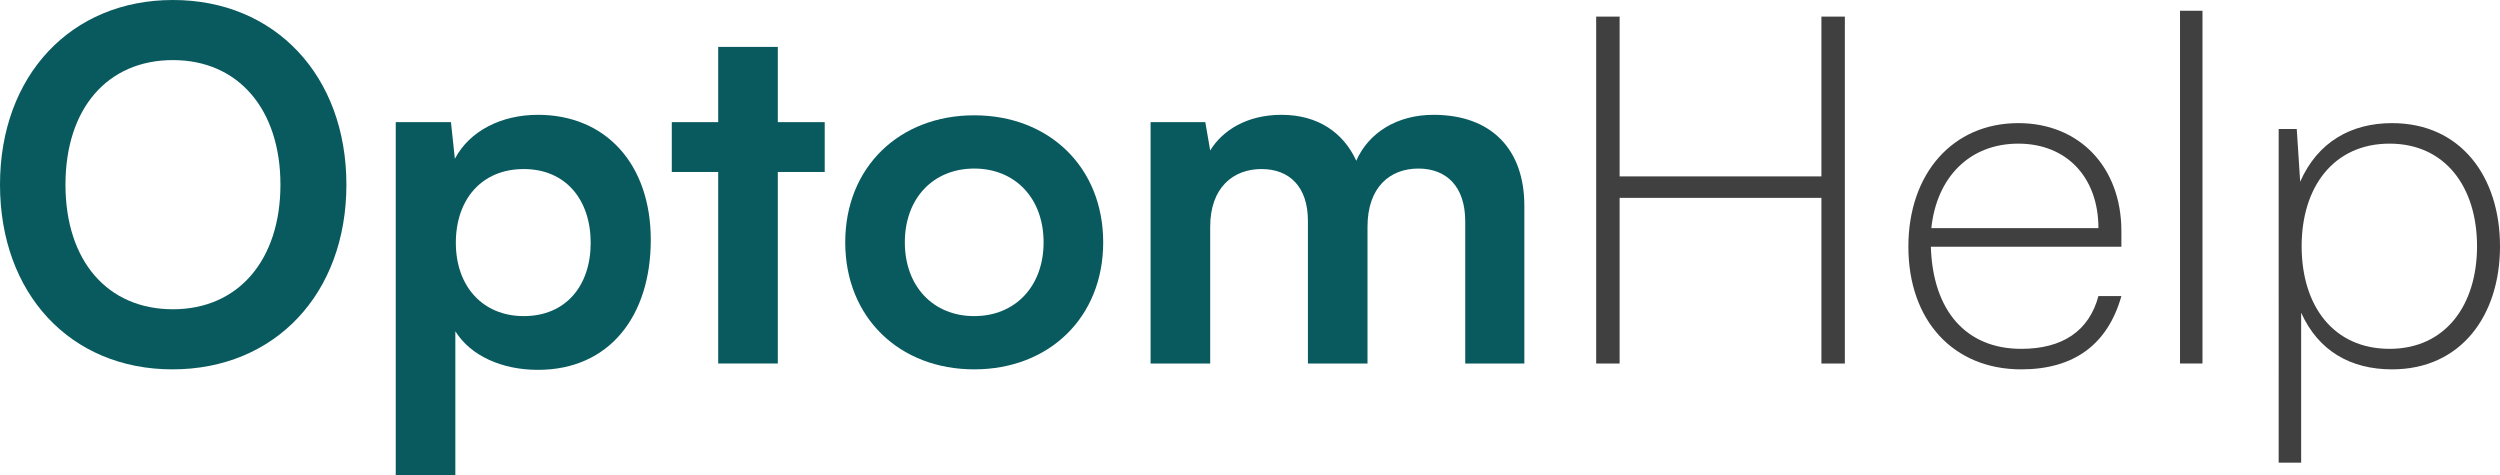
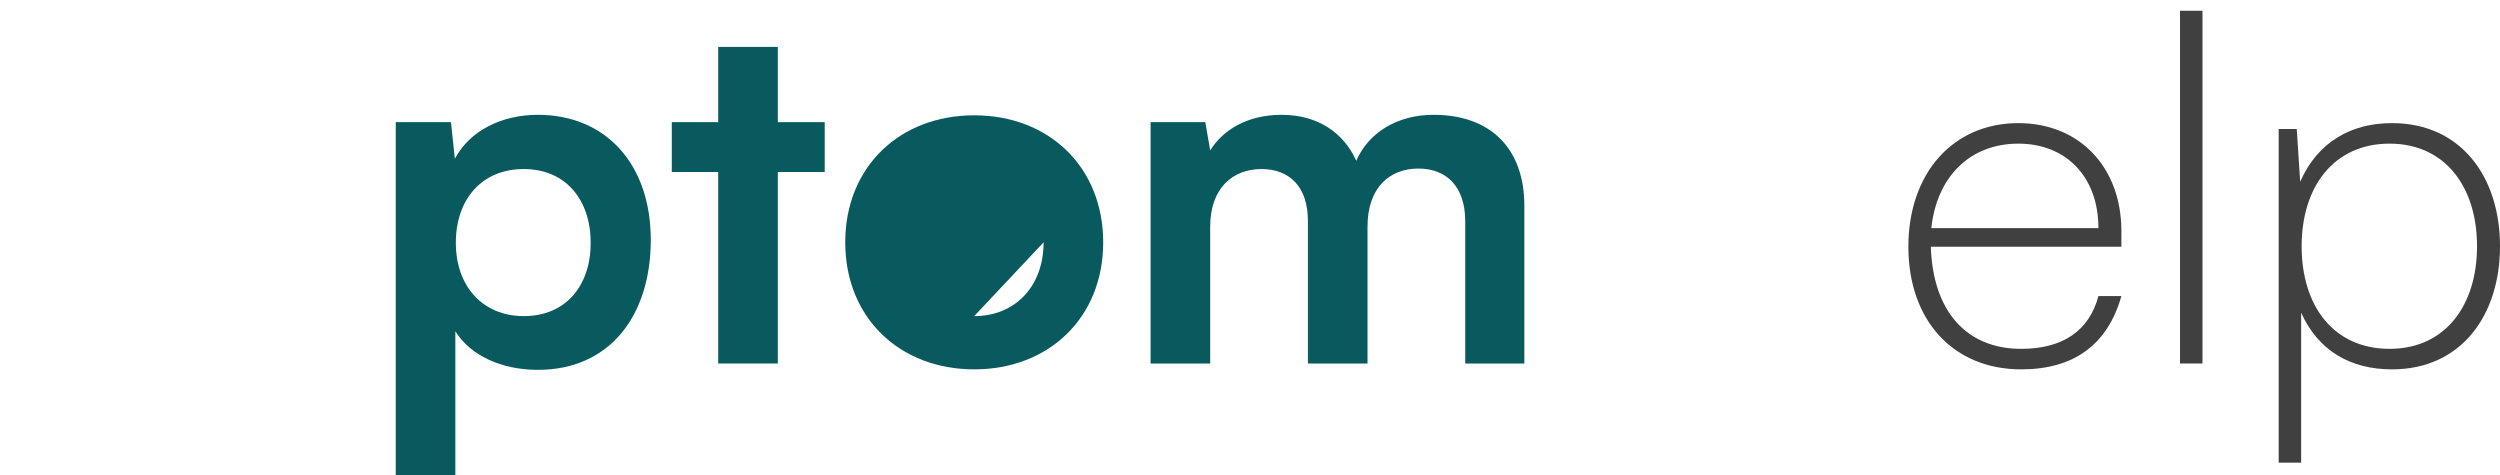
<svg xmlns="http://www.w3.org/2000/svg" id="Layer_2" viewBox="0 0 767.54 145.94">
  <defs>
    <style>.cls-1{fill:#085a5f;}.cls-1,.cls-2{stroke-width:0px;}.cls-2{fill:#404040;}.cls-3{isolation:isolate;}</style>
  </defs>
  <g id="Layer_1-2">
    <g class="cls-3">
-       <path class="cls-1" d="M52.95,113.4C21.6,113.4,0,90.15,0,56.7S21.75,0,53.1,0s53.25,23.25,53.25,56.7-21.9,56.7-53.4,56.7ZM53.1,18.45c-20.1,0-33,14.85-33,38.25s12.9,38.25,33,38.25,33-15.15,33-38.25-12.9-38.25-33-38.25Z" />
      <path class="cls-1" d="M121.5,37.5h16.95l1.2,11.25c4.5-8.55,14.25-13.5,25.5-13.5,20.85,0,34.65,15.15,34.65,38.4s-12.6,39.9-34.65,39.9c-11.1,0-20.7-4.35-25.35-11.85v44.25h-18.3V37.5ZM160.8,97.05c12.9,0,20.55-9.3,20.55-22.5s-7.65-22.65-20.55-22.65-20.85,9.3-20.85,22.65,8.25,22.5,20.85,22.5Z" />
      <path class="cls-1" d="M220.5,111.6v-58.8h-14.25v-15.3h14.25V14.4h18.3v23.1h14.4v15.3h-14.4v58.8h-18.3Z" />
-       <path class="cls-1" d="M299.1,35.4c22.95,0,39.6,15.9,39.6,39s-16.65,39-39.6,39-39.6-15.9-39.6-39,16.65-39,39.6-39ZM299.1,97.05c12.6,0,21.3-9.15,21.3-22.65s-8.7-22.65-21.3-22.65-21.3,9.15-21.3,22.65,8.7,22.65,21.3,22.65Z" />
+       <path class="cls-1" d="M299.1,35.4c22.95,0,39.6,15.9,39.6,39s-16.65,39-39.6,39-39.6-15.9-39.6-39,16.65-39,39.6-39ZM299.1,97.05c12.6,0,21.3-9.15,21.3-22.65Z" />
      <path class="cls-1" d="M353.25,111.6V37.5h16.8l1.5,8.7c3.75-6.15,11.25-10.95,21.9-10.95,11.25,0,19.05,5.55,22.95,14.1,3.75-8.55,12.45-14.1,23.7-14.1,18,0,27.9,10.8,27.9,27.9v48.45h-18.15v-43.65c0-10.65-5.7-16.2-14.4-16.2s-15.6,5.7-15.6,17.85v42h-18.3v-43.8c0-10.35-5.55-15.9-14.25-15.9s-15.75,5.7-15.75,17.7v42h-18.3Z" />
    </g>
    <g class="cls-3">
-       <path class="cls-2" d="M490.05,111.6V5.1h7.2v49.05h61.95V5.1h7.2v106.5h-7.2v-50.85h-61.95v50.85h-7.2Z" />
      <path class="cls-2" d="M585.9,75.75c0-22.5,13.65-37.95,33.75-37.95,18.75,0,31.65,13.5,31.65,33.15v4.8h-58.5c.6,19.65,10.8,31.35,27.75,31.35,12.75,0,20.85-5.55,23.7-16.2h7.05c-4.2,14.85-14.55,22.5-30.75,22.5-20.85,0-34.65-15-34.65-37.65ZM592.95,70.05h51.3c0-15.6-9.75-25.95-24.6-25.95s-25.05,10.2-26.7,25.95Z" />
      <path class="cls-2" d="M669.3,111.6V3.3h6.9v108.3h-6.9Z" />
      <path class="cls-2" d="M699.59,39.6h5.55l1.05,16.2c5.4-12.3,15.75-18,28.2-18,21.15,0,33.15,16.5,33.15,37.8s-12,37.8-33.15,37.8c-12.75,0-22.65-5.7-27.9-17.4v46.05h-6.9V39.6ZM733.64,107.1c17.1,0,26.85-13.35,26.85-31.5s-9.75-31.5-26.85-31.5-27,13.2-27,31.5,9.75,31.5,27,31.5Z" />
    </g>
  </g>
</svg>